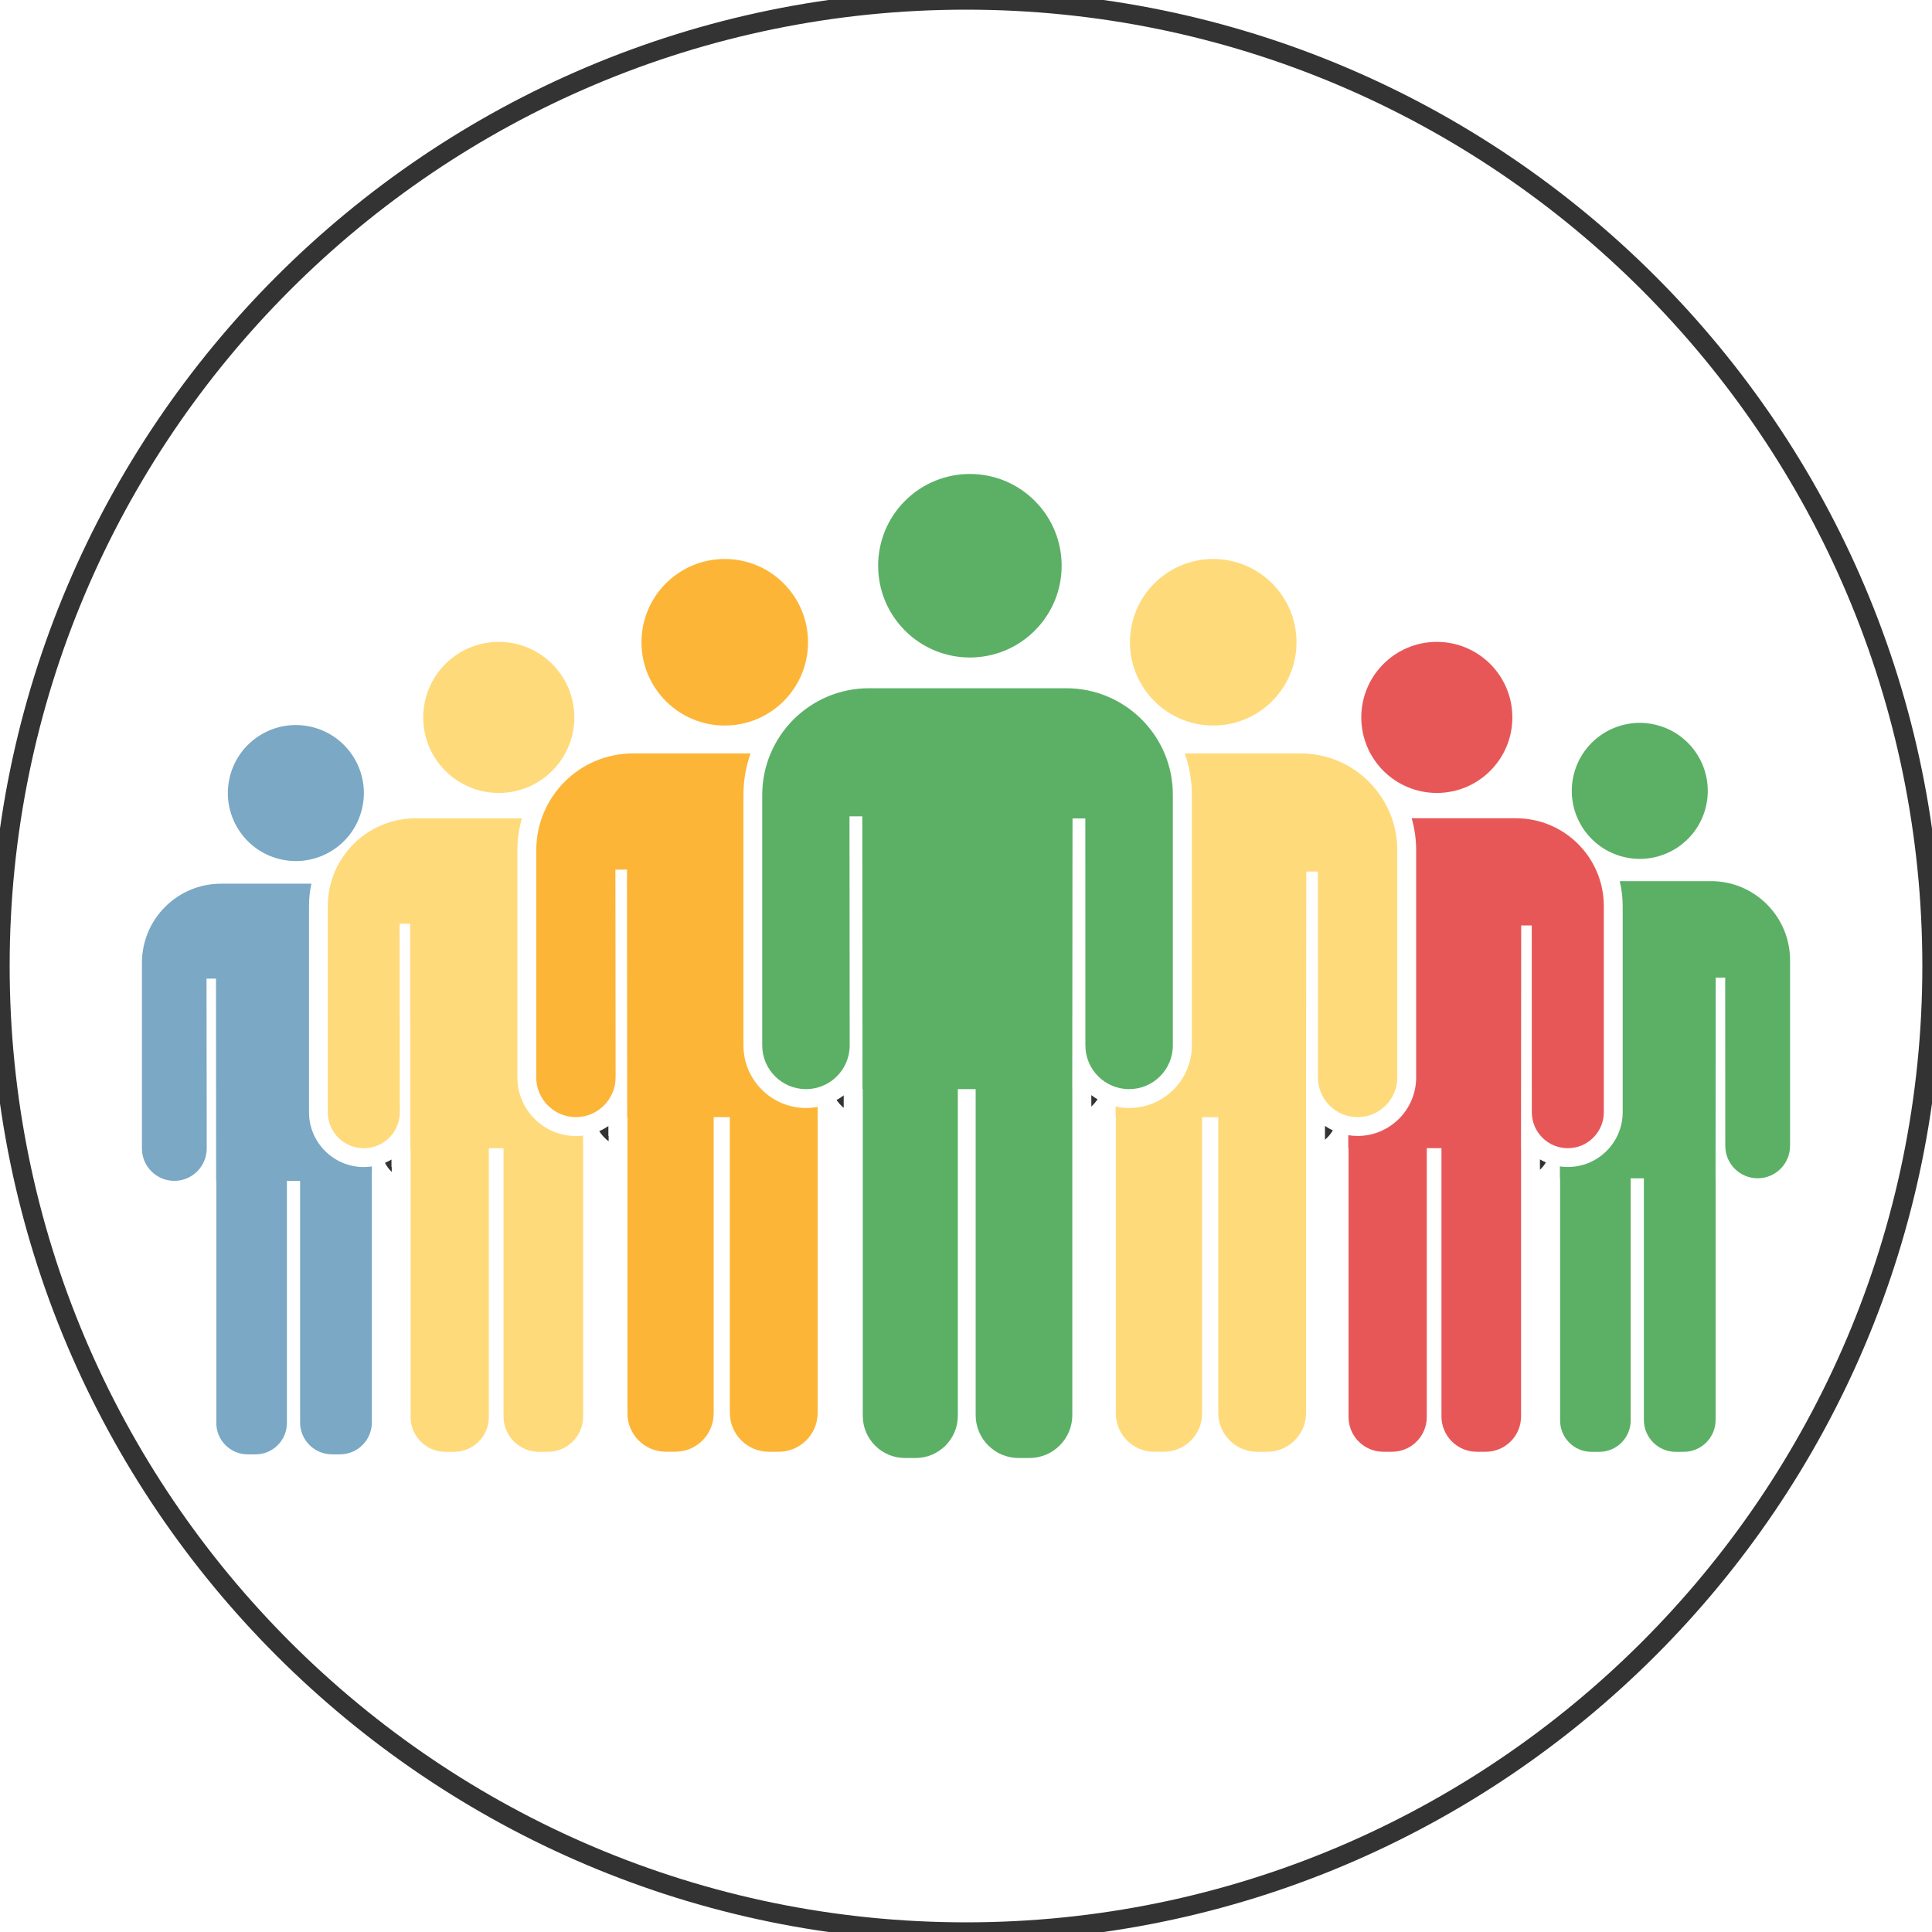
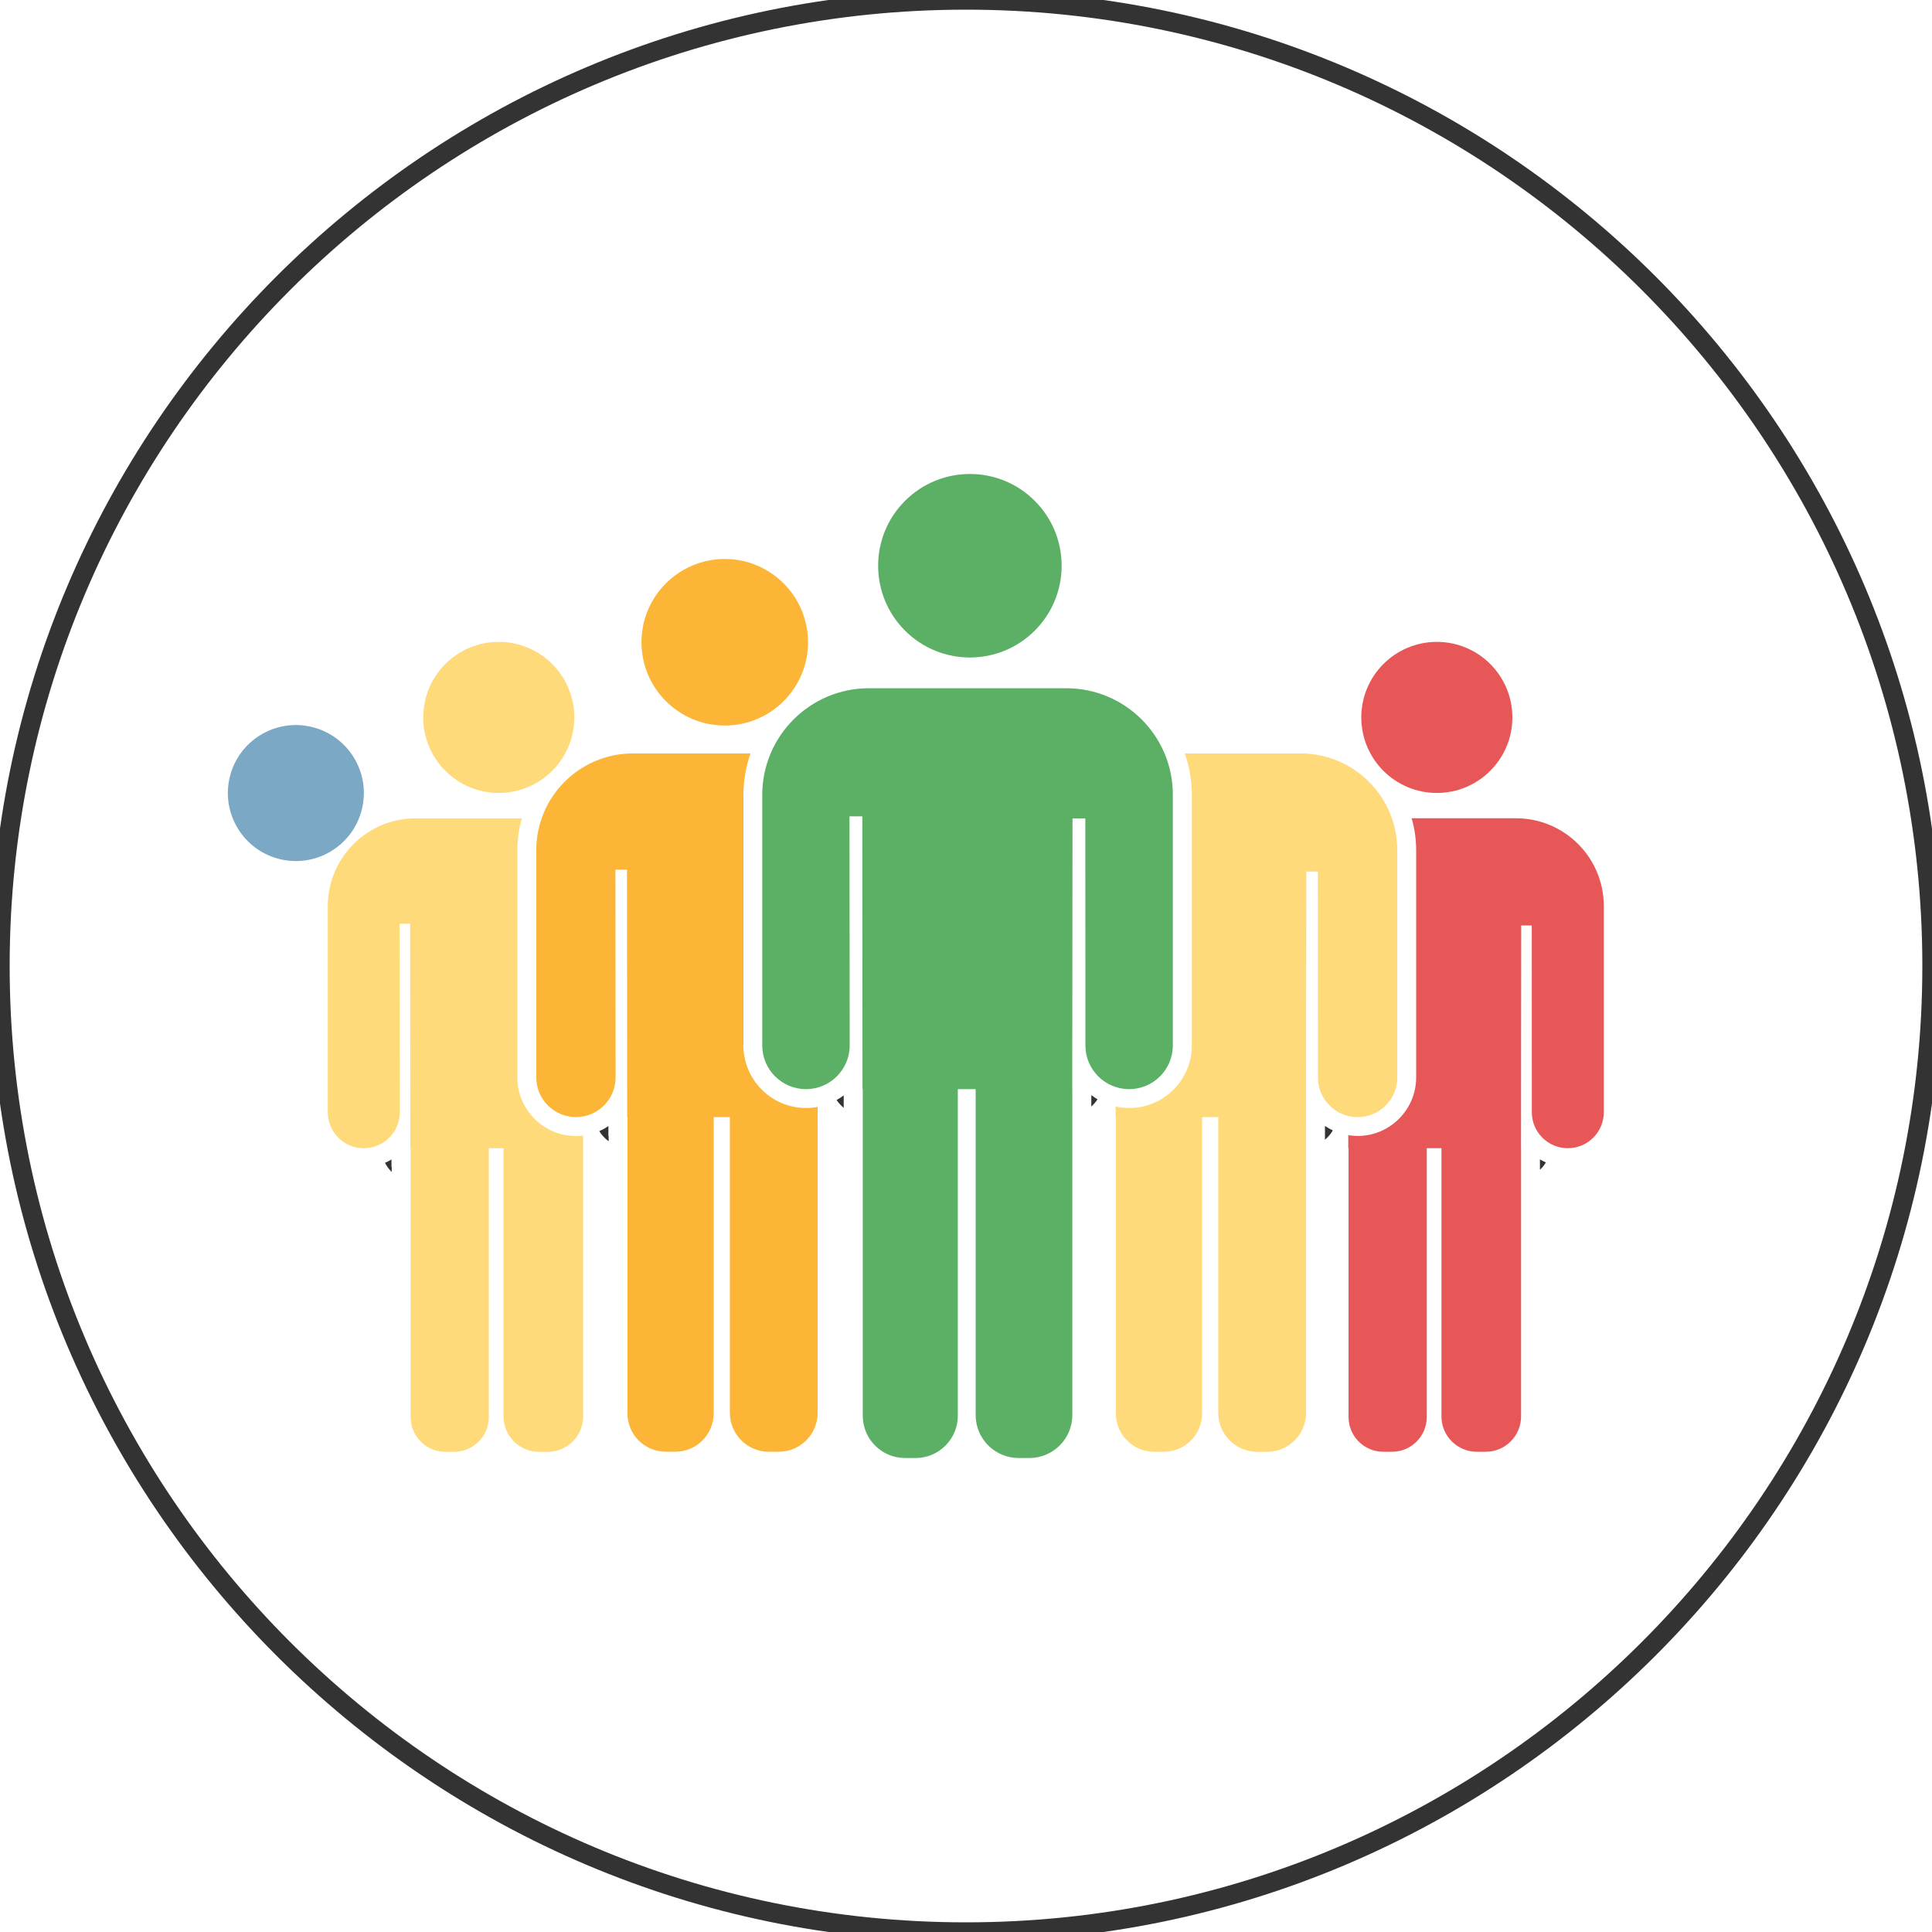
<svg xmlns="http://www.w3.org/2000/svg" version="1.1" id="Layer_1" x="0px" y="0px" viewBox="0 0 300 300" style="enable-background:new 0 0 300 300;" xml:space="preserve">
  <style type="text/css">
	.st0{fill:#333333;}
	.st1{clip-path:url(#SVGID_00000000199424524253737940000000810012370086271166_);}
	.st2{fill:#9FD189;}
	.st3{fill:#83B3E0;}
	.st4{fill:none;stroke:#4A4FA2;stroke-width:1.324;stroke-linecap:round;stroke-linejoin:round;stroke-miterlimit:10;}
	.st5{fill:#8888C2;}
	.st6{fill:none;stroke:#4A4FA2;stroke-width:1.465;stroke-linecap:round;stroke-linejoin:round;stroke-miterlimit:10;}
	.st7{fill:none;stroke:#4A4FA2;stroke-width:1.27;stroke-linecap:round;stroke-linejoin:round;stroke-miterlimit:10;}
	.st8{fill:none;stroke:#4A4FA2;stroke-width:1.291;stroke-linecap:round;stroke-linejoin:round;stroke-miterlimit:10;}
	.st9{fill:none;stroke:#4A4FA2;stroke-width:2.018;stroke-linecap:round;stroke-linejoin:round;stroke-miterlimit:10;}
	.st10{fill:#FFD459;}
	.st11{fill:#F8A899;}
	.st12{fill:#073259;}
	.st13{fill:#3C3F85;}
	.st14{fill:none;}
	.st15{fill:#4A4FA2;}
	.st16{fill:#EF579F;}
	.st17{fill:#FFDA7B;}
	.st18{fill:#FCB536;}
	.st19{fill:#5BB066;}
	.st20{fill:#7AA8C5;}
	.st21{fill:#E85758;}
	.st22{fill:#C5CBD3;}
	.st23{fill:#C2DB7A;}
	.st24{fill:#FFEDDE;}
	.st25{fill:#FFFFFF;}
	.st26{fill:#BF9065;}
	.st27{fill:#C3BBA9;}
	.st28{fill:#303641;}
	.st29{fill:#D34241;}
	.st30{fill:#FED97A;}
	.st31{fill:#F2B890;}
	.st32{fill:#FBF6F3;}
	.st33{opacity:0.53;fill:#FDF2EB;}
	.st34{fill:none;stroke:#D8B8A0;stroke-miterlimit:10;}
	.st35{fill:none;stroke:#0C133B;stroke-width:0.495;stroke-linecap:round;stroke-linejoin:round;stroke-miterlimit:10;}
	.st36{fill:#F15B22;}
	.st37{fill:#D8B8A0;}
	.st38{fill:#E0C3B0;}
	.st39{opacity:0.41;fill:none;stroke:#4D5178;stroke-miterlimit:10;}
	.st40{fill:#704099;}
	.st41{fill:#76B8B8;}
	.st42{fill:url(#SVGID_00000172400857263799502360000012715874221482533029_);}
	.st43{opacity:0.71;}
	.st44{fill:url(#SVGID_00000075854511107330093130000014120906139468216192_);}
	.st45{fill:url(#SVGID_00000176014457117068474560000004332221075246356903_);}
	.st46{fill:url(#SVGID_00000106116529247232449170000001038331915924397475_);}
	.st47{fill:#E89139;}
	.st48{fill:#E0E0E0;}
	.st49{fill:#707071;}
	.st50{opacity:0.24;fill:#3F4550;}
	.st51{fill:#F47D58;}
	.st52{fill:#E76A48;}
	.st53{fill:#4A505D;}
	.st54{opacity:0.3;fill:#C2C2C2;}
	.st55{fill:#375D96;}
	.st56{fill:#F26544;}
	.st57{fill:#87B4A8;}
	.st58{fill:#FDBA59;}
	.st59{fill:#568176;}
	.st60{fill:#9EAED9;stroke:#9EAED9;stroke-width:0.41;stroke-miterlimit:10;}
	.st61{fill:#9EAED9;}
	.st62{fill:#FFF9F1;}
	.st63{fill:#126C75;}
	.st64{fill:#F7966C;}
	.st65{fill:#EC7C84;}
	.st66{fill:#9EAED9;stroke:#9EAED9;stroke-width:0.433;stroke-miterlimit:10;}
	.st67{fill:#9EAED9;stroke:#9EAED9;stroke-width:0.924;stroke-miterlimit:10;}
	.st68{fill:#C0D3DB;stroke:#C0D3DB;stroke-width:0.433;stroke-miterlimit:10;}
	.st69{clip-path:url(#SVGID_00000103947736166069266530000009636078064729059245_);}
	.st70{fill:#D26447;}
	.st71{fill:#10192E;}
	.st72{fill:#F26757;}
	.st73{fill:#F47F58;}
	.st74{fill:none;stroke:#06080A;stroke-width:1.056;stroke-miterlimit:10;}
	.st75{fill:#E84A4C;}
	.st76{clip-path:url(#SVGID_00000146473158326291431340000000050340648505958825_);}
	.st77{fill:#4A4180;}
	.st78{opacity:0.3;fill:#010101;}
	.st79{fill:#F8A589;}
	.st80{opacity:0.1;fill:#010101;}
	.st81{opacity:0.7;fill:#010101;}
	.st82{opacity:0.2;fill:#010101;}
	.st83{opacity:0.3;fill:#FFEEE2;}
	.st84{fill:#F47F79;}
	.st85{fill:#D55A5A;}
	.st86{opacity:0.2;fill:#FFFFFF;}
	.st87{fill:#F08362;}
	.st88{opacity:0.4;fill:#010101;}
	.st89{fill:#2B275D;}
	.st90{fill:#EB8365;}
	.st91{fill:#F8F7FB;}
	.st92{fill:#2D2860;}
	.st93{opacity:0.6;fill:#010101;}
	.st94{fill:#FFEEE2;}
	.st95{fill:#C6584C;}
</style>
  <g>
-     <circle class="st17" cx="188.39" cy="99.73" r="12.93" />
    <circle class="st18" cx="112.54" cy="99.73" r="12.93" />
    <path class="st19" d="M165.57,106.87h-30.63c-9.16,0-16.58,7.42-16.58,16.58v38.88c0,3.75,3.04,6.79,6.79,6.79h0   c3.75,0,6.79-3.04,6.79-6.79l-0.03-35.57h1.99l0.03,42.36h0.04v50.72c0,3.62,2.94,6.56,6.56,6.56h1.64c3.62,0,6.56-2.94,6.56-6.56   v-50.72h2.77v50.61c0,3.69,2.99,6.67,6.67,6.67h1.67c3.69,0,6.67-2.99,6.67-6.67v-50.61h-0.01l0.04-42.03h1.99l0.01,35.24   c0,3.75,3.04,6.79,6.79,6.79l0,0c3.75,0,6.79-3.04,6.79-6.79v-38.88C182.15,114.3,174.73,106.87,165.57,106.87z" />
    <ellipse transform="matrix(0.707 -0.707 0.707 0.707 -17.994 132.24)" class="st19" cx="150.63" cy="87.84" rx="14.25" ry="14.25" />
-     <ellipse transform="matrix(0.23 -0.973 0.973 0.23 76.672 342.301)" class="st19" cx="254.59" cy="122.71" rx="10.56" ry="10.56" />
    <ellipse transform="matrix(0.23 -0.973 0.973 0.23 -84.406 139.551)" class="st20" cx="45.96" cy="123.1" rx="10.56" ry="10.56" />
    <circle class="st21" cx="223.11" cy="111.4" r="11.73" />
    <path class="st0" d="M131.05,172.06v-0.01h-0.01C131.04,172.06,131.05,172.06,131.05,172.06z" />
    <path class="st18" d="M126.96,171.88c-0.58,0.11-1.19,0.17-1.8,0.17c-5.36,0-9.72-4.36-9.72-9.72v-38.88c0-2.26,0.39-4.44,1.1-6.46   H98.31c-8.31,0-15.04,6.73-15.04,15.04v35.27c0,3.4,2.76,6.16,6.16,6.16h0c3.4,0,6.16-2.76,6.16-6.16l-0.03-32.27h1.8l0.03,38.43   h0.04v46.01c0,3.29,2.67,5.95,5.95,5.95h1.49c3.29,0,5.95-2.67,5.95-5.95v-46.01h2.51v45.91c0,3.34,2.71,6.06,6.06,6.06h1.52   c3.34,0,6.06-2.71,6.06-6.06v-45.91h-0.01L126.96,171.88z" />
    <path class="st0" d="M131.01,170.09c-0.35,0.27-0.72,0.51-1.11,0.72c0.31,0.45,0.69,0.86,1.11,1.22L131.01,170.09z" />
    <circle class="st17" cx="77.45" cy="111.4" r="11.73" />
    <path class="st0" d="M169.46,170.05v1.78c0.36-0.34,0.69-0.71,0.96-1.13C170.09,170.5,169.77,170.29,169.46,170.05z" />
    <path class="st17" d="M201.94,116.99h-17.97c0.71,2.02,1.1,4.2,1.1,6.46v38.88c0,5.36-4.36,9.72-9.72,9.72   c-0.73,0-1.44-0.08-2.12-0.23l0,1.65h0.04v46.01c0,3.29,2.67,5.95,5.95,5.95h1.49c3.29,0,5.95-2.67,5.95-5.95v-46.01h2.51v45.91   c0,3.34,2.71,6.06,6.06,6.06h1.52c3.34,0,6.06-2.71,6.06-6.06v-45.91h-0.01l0.04-38.13h1.8l0.01,31.97c0,3.4,2.76,6.16,6.16,6.16   l0,0c3.4,0,6.16-2.76,6.16-6.16v-35.27C216.98,123.73,210.25,116.99,201.94,116.99z" />
    <g>
      <path class="st17" d="M90.54,176.33c-0.36,0.04-0.73,0.07-1.11,0.07c-5.01,0-9.09-4.08-9.09-9.09v-35.27    c0-1.73,0.24-3.39,0.7-4.97h-16.5c-7.54,0-13.64,6.11-13.64,13.64v32c0,3.09,2.5,5.59,5.59,5.59l0,0c3.09,0,5.59-2.5,5.59-5.59    l-0.03-29.27h1.64l0.03,34.86h0.04v41.74c0,2.98,2.42,5.4,5.4,5.4h1.35c2.98,0,5.4-2.42,5.4-5.4v-41.74h2.28v41.65    c0,3.03,2.46,5.49,5.49,5.49h1.38c3.03,0,5.49-2.46,5.49-5.49v-41.65h-0.01L90.54,176.33z" />
      <g>
-         <path class="st20" d="M57.75,181.12c-0.41,0.06-0.83,0.1-1.26,0.1c-4.69,0-8.51-3.82-8.51-8.51v-32c0-1.2,0.13-2.37,0.37-3.49     H34.33c-6.79,0-12.29,5.5-12.29,12.29v28.82c0,2.78,2.25,5.03,5.03,5.03s5.03-2.25,5.03-5.03l-0.03-26.37h1.47l0.02,31.4h0.03     v37.6c0,2.69,2.18,4.87,4.87,4.87h1.22c2.69,0,4.87-2.18,4.87-4.87v-37.6h2.05v37.52c0,2.73,2.22,4.95,4.95,4.95h1.24     c2.73,0,4.95-2.22,4.95-4.95v-37.52h-0.01L57.75,181.12z" />
        <path class="st0" d="M60.82,181.22h-0.03l0-1.17c-0.32,0.19-0.66,0.36-1.01,0.51c0.26,0.53,0.62,1.01,1.05,1.42V181.22z" />
      </g>
      <path class="st0" d="M94.51,176.39h-0.04l0-1.53c-0.45,0.3-0.92,0.56-1.42,0.78c0.38,0.61,0.88,1.15,1.46,1.58V176.39z" />
    </g>
    <g>
      <path class="st0" d="M205.74,174.84v2.14c0.48-0.41,0.9-0.9,1.22-1.45C206.54,175.33,206.13,175.1,205.74,174.84z" />
      <g>
-         <path class="st19" d="M265.67,136.82h-14.16c0.3,1.25,0.46,2.55,0.46,3.88v32c0,4.69-3.82,8.51-8.51,8.51     c-0.42,0-0.84-0.03-1.24-0.09l0,1.85h0.03v37.6c0,2.69,2.18,4.87,4.87,4.87h1.22c2.69,0,4.87-2.18,4.87-4.87v-37.6h2.05v37.52     c0,2.73,2.22,4.95,4.95,4.95h1.24c2.73,0,4.95-2.22,4.95-4.95v-37.52h-0.01l0.03-31.16h1.47l0.01,26.12     c0,2.78,2.25,5.03,5.03,5.03h0c2.78,0,5.03-2.25,5.03-5.03v-28.82C277.96,142.32,272.46,136.82,265.67,136.82z" />
        <path class="st0" d="M239.12,180.03v1.61c0.36-0.33,0.67-0.71,0.92-1.14C239.72,180.36,239.42,180.2,239.12,180.03z" />
      </g>
      <path class="st21" d="M235.4,127.06h-16.2c0.46,1.58,0.7,3.25,0.7,4.97v35.27c0,5.01-4.08,9.09-9.09,9.09    c-0.49,0-0.98-0.04-1.45-0.12l0,2.02h0.04v41.74c0,2.98,2.42,5.4,5.4,5.4h1.35c2.98,0,5.4-2.42,5.4-5.4v-41.74h2.28v41.65    c0,3.03,2.46,5.49,5.49,5.49h1.38c3.03,0,5.49-2.46,5.49-5.49v-41.65h-0.01l0.03-34.59h1.64l0.01,29c0,3.09,2.5,5.59,5.59,5.59h0    c3.09,0,5.59-2.5,5.59-5.59v-32C249.04,133.17,242.94,127.06,235.4,127.06z" />
    </g>
  </g>
  <g>
    <path class="st0" d="M150,301.5C66.46,301.5-1.5,233.54-1.5,150C-1.5,66.46,66.46-1.5,150-1.5c83.54,0,151.5,67.96,151.5,151.5   C301.5,233.54,233.54,301.5,150,301.5z M150,1.5C68.12,1.5,1.5,68.12,1.5,150c0,81.88,66.62,148.5,148.5,148.5   c81.88,0,148.5-66.62,148.5-148.5C298.5,68.12,231.88,1.5,150,1.5z" />
  </g>
</svg>